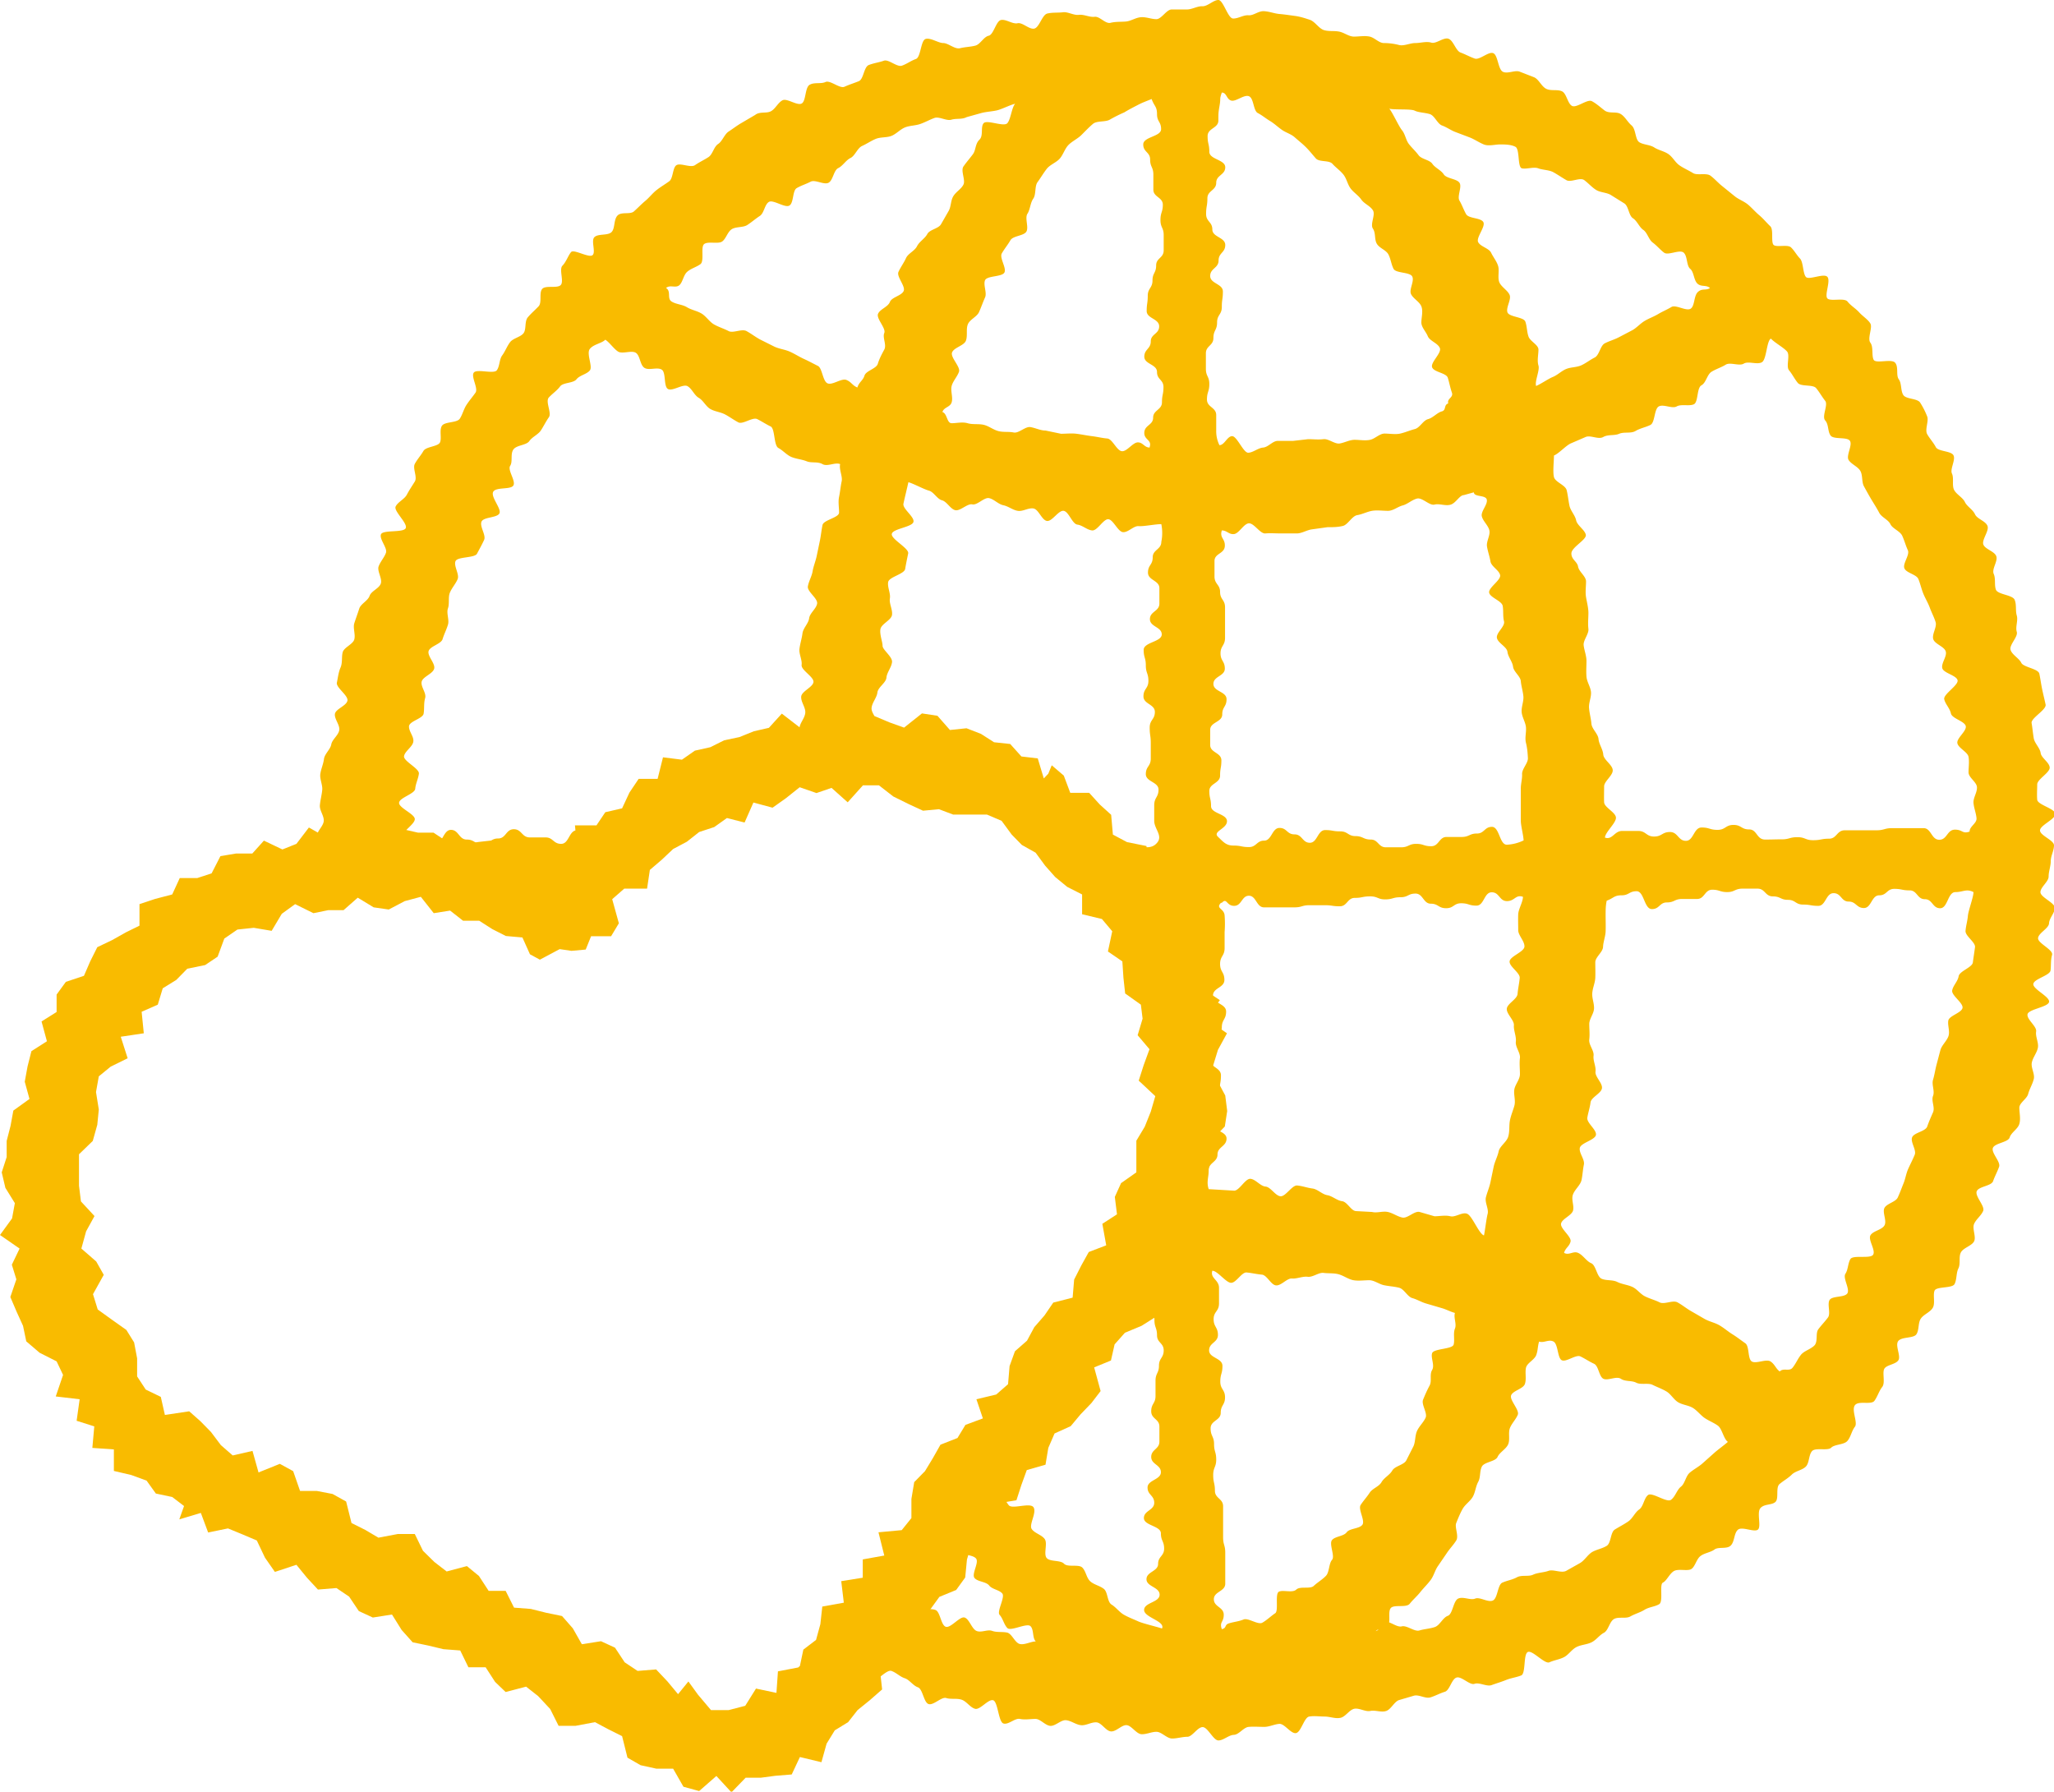
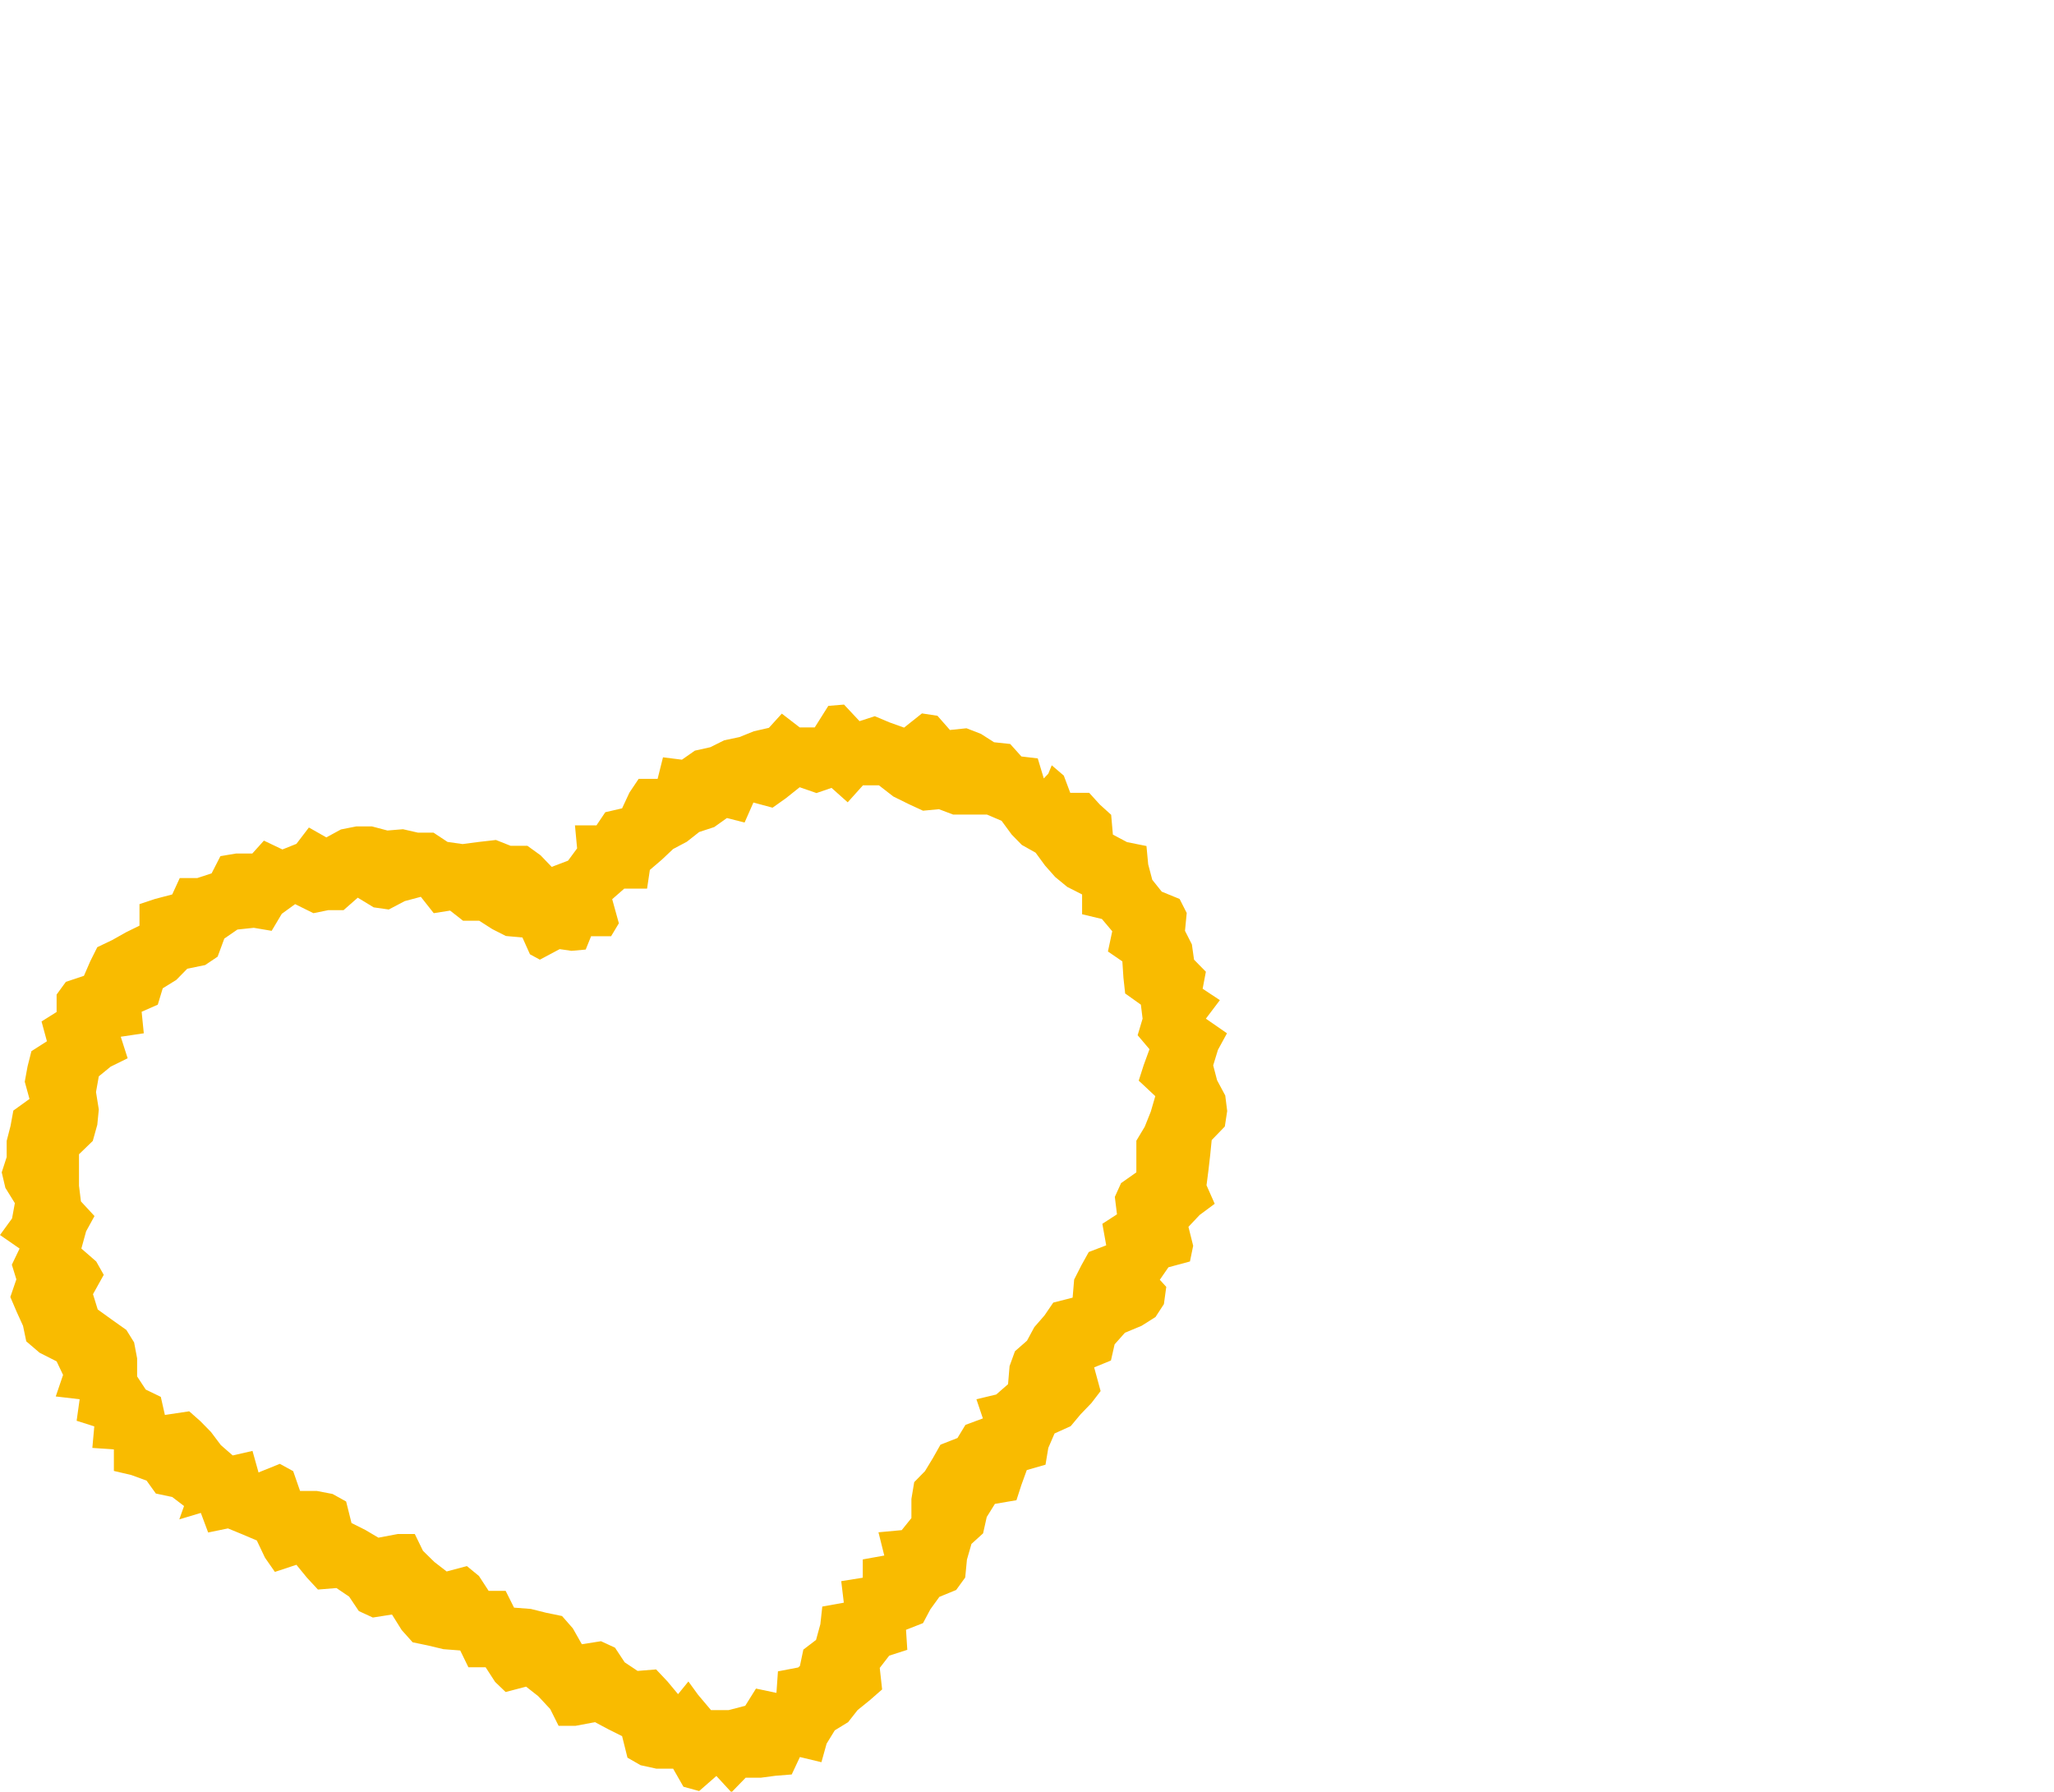
<svg xmlns="http://www.w3.org/2000/svg" viewBox="0 0 95.42 83.23">
  <defs>
    <style>.cls-1{isolation:isolate;}.cls-2{mix-blend-mode:multiply;}.cls-3{fill:#f9bb00;}</style>
  </defs>
  <title>Asset 9</title>
  <g class="cls-1">
    <g id="Layer_2" data-name="Layer 2">
      <g id="デザイン">
        <g class="cls-2">
-           <path class="cls-3" d="M83.61,12c-.15-.16-.26-.37-.41-.51s-.63,0-.79-.1,0-.72-.17-.88-.33-.36-.51-.51-.35-.35-.53-.5-.44-.24-.62-.39L80,8.64c-.19-.15-.35-.34-.54-.48s-.62,0-.81-.12-.43-.22-.63-.36-.31-.38-.51-.52-.46-.18-.66-.31-.49-.12-.69-.24S76,6,75.8,5.83s-.31-.42-.52-.54-.53,0-.74-.16-.38-.32-.59-.43-.71.33-.92.22-.25-.58-.47-.68-.52,0-.74-.12-.33-.43-.55-.53l-.67-.26c-.22-.09-.57.12-.79,0s-.22-.77-.44-.86-.63.33-.86.25-.44-.2-.66-.28-.33-.56-.56-.64-.57.25-.8.18S66,2,65.75,2s-.53.15-.76.09S64.52,2,64.29,2s-.43-.25-.66-.3-.49,0-.73,0-.44-.18-.68-.23-.47,0-.71-.07S61.09,1,60.85.92s-.46-.15-.69-.18-.48-.07-.72-.09S59,.54,58.73.52s-.49.21-.73.19-.48.16-.72.15S56.83,0,56.6,0s-.5.3-.74.29-.48.15-.72.15-.47,0-.71,0-.47.45-.71.45S53.25.78,53,.8s-.46.18-.7.2-.47,0-.71.06-.5-.31-.74-.28-.49-.12-.73-.09-.51-.15-.74-.12-.49,0-.73.06-.37.66-.61.7-.54-.3-.77-.25-.54-.2-.77-.15-.34.68-.57.73-.39.4-.62.46-.47.06-.71.12S44.05,2,43.82,2s-.59-.26-.82-.19-.22.85-.45.93-.42.23-.65.31-.62-.31-.84-.23-.47.11-.7.2-.24.66-.46.75-.45.16-.67.26-.66-.32-.88-.22-.52,0-.74.13-.16.76-.37.87-.68-.26-.89-.15-.33.4-.54.51-.52,0-.73.17l-.63.37c-.21.12-.4.27-.6.4s-.29.45-.49.58-.25.48-.45.61-.42.23-.62.37-.67-.11-.86,0-.15.61-.34.75-.4.26-.59.41-.34.35-.52.5-.35.33-.53.49-.59,0-.77.2-.1.61-.28.77-.6.06-.78.22.07.69-.09.84-.87-.29-1-.14-.23.46-.4.63.08.73-.08.9-.7,0-.86.18,0,.63-.17.81-.34.32-.5.51-.06.56-.2.74-.48.23-.62.41-.23.43-.37.62-.11.5-.25.69-.93-.08-1.07.11.22.73.08.93-.29.37-.42.57-.18.44-.31.64-.7.13-.83.33,0,.57-.09.77-.65.19-.77.4-.29.39-.4.6.13.61,0,.82-.26.4-.37.61-.42.34-.52.55.56.77.47,1-1.06.07-1.15.29.31.64.23.86-.26.41-.34.63.18.57.1.8-.44.34-.52.57-.41.37-.48.59-.16.46-.23.68.06.52,0,.75-.48.37-.54.6,0,.48-.1.71-.12.47-.17.7.54.6.49.84-.54.38-.58.61.24.52.2.76-.33.43-.37.66-.31.44-.34.68-.14.47-.17.7.11.5.09.73-.09.48-.11.72.2.49.18.73-.31.46-.32.7.55.49.55.73-.16.46-.16.7c.24,0,.52.36.76.34s.4-1,.64-1,.51.39.75.39.48.18.72.19.45.3.69.33.47-.08.71,0,.53-.26.76-.21.5,0,.73.09.41.3.64.37.31.53.53.62.48,0,.7.15.64-.21.85-.1.52.1.72.22,0,.89.2,1,.69-.42.88-.27.24.17.55.17.29.21.59.11c.1-.23.27-.36.38-.57s-.18-.69-.06-.89,1,0,1.13-.15-.39-.93-.23-1.11a7,7,0,0,1,.58-.52c.18-.18.43-.31.61-.47s.67-.41.87-.55c-.36-.09-.46.82-.82.82s-.37-.67-.73-.67-.36.63-.73.63-.36-.62-.73-.62-.36.63-.73.63-.37-.3-.73-.3h-.73c-.37,0-.37-.38-.74-.38s-.36.43-.73.43-.36.26-.73.26-.37-.21-.73-.21-.37-.45-.73-.45-.37.64-.74.64-.37-.21-.74-.21a1.69,1.69,0,0,1-.77-.13c0-.24.55-.55.57-.79s-.75-.53-.73-.77.73-.41.75-.65.14-.46.17-.7-.72-.58-.69-.81.39-.43.43-.67S19,34,19,33.75s.64-.36.68-.6,0-.48.07-.72-.22-.54-.16-.77.52-.36.58-.6-.32-.58-.26-.81.58-.33.65-.56.18-.44.25-.67-.08-.53,0-.76,0-.51.09-.73.27-.41.36-.63-.19-.61-.1-.83.89-.14,1-.35.23-.42.33-.64-.22-.63-.12-.85.72-.17.83-.38-.41-.76-.29-1,.82-.09.94-.3-.28-.71-.15-.91,0-.55.15-.76.6-.19.74-.39.41-.3.54-.5.23-.41.37-.61-.18-.73,0-.92.38-.32.52-.51.61-.14.76-.33.47-.23.62-.41-.17-.78,0-1,.56-.26.72-.43c.2.13.39.42.59.55s.63-.07.83.06.19.57.4.7.59-.05.8.08.08.78.29.9.7-.25.91-.13.31.42.52.54.33.4.54.52.47.14.68.25.41.26.62.37.66-.26.88-.15.41.24.62.34.14.88.36,1,.39.33.61.42.49.11.71.2.5,0,.73.13.59-.1.82,0c-.06.24.12.57.07.8s-.07.48-.12.72,0,.49,0,.73-.72.34-.77.58-.07.48-.12.72-.1.48-.15.72-.15.47-.19.71-.18.46-.22.7.47.56.43.8-.34.44-.37.68-.28.46-.31.7-.11.48-.14.72.13.51.1.75.57.55.55.79-.55.43-.57.68.21.5.19.75-.25.47-.27.71,0,.49,0,.74-.26.64-.27.88c.23,0,.56-.59.8-.62s.5,0,.74,0,.51.1.75.09.48.51.72.51.19-.63.43-.62c0-.25.83-.12.84-.37s-.4-.52-.38-.77-.3-.52-.28-.77.24-.47.27-.72.4-.45.42-.69.23-.47.26-.72S41,30.19,41,30s-.14-.52-.1-.77.51-.42.54-.67-.14-.52-.1-.76-.12-.52-.08-.76.75-.37.79-.61.09-.48.14-.72-.81-.67-.76-.91.91-.31,1-.54-.51-.62-.46-.86.18-.77.23-1c.23.06.72.33.95.39s.38.39.61.45.39.41.62.46.56-.32.79-.27.55-.34.78-.29.42.28.66.33.43.22.67.26.49-.15.73-.11.39.55.63.58.53-.5.77-.47.4.61.64.64.45.25.69.27.52-.54.75-.52.44.58.68.6.49-.3.73-.28.81-.1,1.05-.09a2.06,2.06,0,0,1,0,.82c0,.36-.4.36-.4.72s-.22.35-.22.71.53.36.53.72,0,.36,0,.72-.44.36-.44.72.55.36.55.71-.84.36-.84.72.1.36.1.72.12.36.12.72-.23.36-.23.72.53.36.53.72-.24.36-.24.73.05.36.05.72,0,.36,0,.72-.23.36-.23.72.59.36.59.72-.2.36-.2.73v.72c0,.37.4.68.15,1s-.57.21-.92.21-.34-.08-.68-.08-.35-.25-.69-.25-.35-.09-.69-.09-.35-.27-.7-.27a2.1,2.1,0,0,0-.75,0c.2.14.77.13,1,.29s0,.72.21.89.58.15.74.34-.17.74,0,1,.2.42.33.63.49.27.6.49.28.51.38.74c.48.11.4-.12.79.17s.37.07.41.44c.1.21-.15.51-.06.74s.43.35.51.57-.31.6-.24.83.72.3.78.53-.2.54-.15.78.31.43.35.67,0,.49,0,.73-.29.5-.27.74.49.45.5.69-.42.48-.42.72.19.48.18.72.45.52.43.76-.74.4-.77.64.54.58.5.81-.07.5-.12.73-.69.32-.76.55,0,.5,0,.73-.11.47-.2.69-.22.43-.32.65.15.61,0,.83-.32.38-.44.59-.28.42-.41.62-.15.13-.22.38c.19,0,.13.1.36.08s.49-.26.73-.26c.12.33-.18.39-.18.75s-.1.35-.1.71.15.35.15.7.12.36.12.71.31.35.31.7-.22.36-.22.71-.16.35-.16.7v.71c0,.35-.2.35-.2.71s.38.35.38.71,0,.35,0,.7-.38.36-.38.71.45.36.45.71-.62.36-.62.71.31.36.31.71-.48.36-.48.71.79.36.79.71.15.36.15.71-.28.36-.28.71-.54.36-.54.71.61.36.61.72-.72.36-.72.71,1,.52.83.86c-.23-.08-.88-.23-1.1-.33s-.46-.19-.67-.31-.36-.34-.57-.47-.17-.58-.36-.73-.45-.19-.63-.35-.2-.47-.37-.64-.68,0-.85-.18-.66-.08-.81-.27.06-.68-.09-.88-.46-.26-.6-.46.23-.74.09-1-1,.1-1.16-.11-.26-.42-.38-.64.21-.68.09-.9a3.14,3.14,0,0,1-.18-.31c-.32.23-.35.09-.58.4s-.63,0-.86.34-.21.33-.44.65-.17.36-.4.68-.46.28-.61.64c.12.2.57.57.69.76s.32.34.44.53.59.15.72.34-.22.71-.08.89.54.17.68.35.46.2.61.37-.27.84-.12,1,.2.45.36.61.9-.25,1.07-.09.08.56.25.71c-.23,0-.51.17-.74.12s-.37-.48-.59-.53-.48,0-.7-.08-.51.1-.73,0-.33-.55-.55-.62-.64.5-.87.43-.26-.7-.48-.78-.48,0-.7-.11-.44-.14-.66-.23-.29,0-.5,0c-.29.22-.12.28-.33.58l-.44.59c-.21.3-.07.41-.28.7s-.6,0-.82.33-.36.22-.47.58c.22.09.54,0,.76.07s.23.71.45.79.71-.55.94-.47.4.27.62.34.38.34.61.42.27.71.5.78.6-.35.82-.28.49,0,.72.08.39.36.62.42.6-.45.83-.4.25,1,.48,1.08.54-.26.77-.21.49,0,.72,0,.43.28.67.32.52-.29.76-.26.44.2.68.23.49-.15.73-.13.43.4.67.42.5-.31.73-.29.45.41.69.42.48-.12.71-.11.47.31.71.31.48-.08.71-.08.47-.45.71-.45.5.63.74.62.47-.25.71-.26.45-.35.69-.37.48,0,.72,0,.46-.12.7-.14.53.46.77.43.38-.73.62-.77.48,0,.72,0,.49.11.73.06.41-.37.64-.42.52.15.75.1.51.08.74,0,.38-.45.61-.51l.68-.2c.23-.06.53.15.76.08s.44-.19.67-.26.31-.58.54-.66.62.37.84.29.57.14.79.06.46-.15.68-.24.48-.12.7-.21.09-1,.31-1.09.78.58,1,.48.47-.13.68-.24.36-.36.58-.47.48-.11.7-.22.36-.33.57-.44.26-.52.47-.64.55,0,.76-.12.45-.18.66-.31.48-.14.68-.26,0-.92.17-1,.3-.4.5-.53.61,0,.8-.09.25-.46.44-.61.47-.17.66-.31.58,0,.76-.19.14-.57.33-.73.74.13.92,0-.06-.79.12-1,.53-.13.7-.29,0-.67.19-.83.4-.27.57-.44.48-.2.65-.37.13-.54.29-.72.73,0,.89-.16.59-.13.75-.31.2-.47.35-.66-.17-.77,0-1,.76,0,.91-.21.21-.45.36-.64,0-.63.09-.83.53-.21.66-.41-.17-.7,0-.9.71-.11.84-.31.07-.52.2-.72.44-.3.56-.51,0-.58.08-.79.82-.1.93-.31.07-.51.18-.73,0-.54.12-.75.51-.3.61-.51-.1-.59,0-.81.33-.38.42-.6-.39-.68-.3-.91.68-.24.76-.47.2-.44.28-.67-.37-.64-.29-.87.71-.26.78-.49.38-.39.45-.63,0-.52,0-.75.35-.41.41-.64.2-.45.26-.69-.14-.53-.09-.77.23-.44.28-.68-.12-.52-.08-.76-.44-.56-.4-.8.94-.33,1-.57-.76-.6-.73-.84.77-.39.8-.63,0-.48.07-.72-.67-.54-.65-.78.5-.45.51-.69.26-.47.27-.71-.68-.5-.67-.74.38-.48.38-.72.1-.48.1-.72.15-.49.15-.73-.64-.45-.65-.69.72-.52.71-.77-.82-.42-.84-.66,0-.47,0-.71.6-.55.58-.79-.39-.44-.42-.67-.28-.45-.32-.68-.06-.48-.1-.71.7-.62.65-.86-.11-.47-.16-.71-.08-.48-.13-.72S94,31,93.9,30.79s-.44-.38-.5-.61.36-.6.29-.83.07-.53,0-.76,0-.5-.1-.73-.79-.24-.87-.47,0-.5-.1-.73.2-.59.12-.82-.51-.32-.6-.54.28-.64.19-.87-.48-.32-.58-.54-.37-.36-.47-.57-.39-.35-.5-.56,0-.55-.1-.76.18-.64.07-.85-.71-.17-.82-.38-.28-.39-.4-.6.08-.61,0-.82-.2-.45-.33-.65-.65-.15-.78-.35-.07-.54-.21-.73,0-.57-.17-.77-.9.06-1-.14,0-.59-.15-.79.11-.7,0-.89-.36-.34-.52-.52-.39-.31-.54-.5-.77,0-.93-.14.15-.8,0-1-.85.15-1,0S83.78,12.15,83.61,12ZM39.83,18c-.23-.09-.28-.26-.51-.35s-.64.25-.87.16S38.2,17.1,38,17s-.44-.23-.66-.33-.43-.24-.66-.34-.48-.12-.71-.23l-.66-.33c-.22-.12-.41-.27-.63-.39s-.62.11-.83,0-.47-.19-.68-.31-.36-.37-.57-.5-.48-.17-.69-.3-.51-.13-.72-.27,0-.48-.25-.62c.18-.16.41,0,.59-.11s.21-.48.39-.64.43-.22.62-.36,0-.79.17-.93.63,0,.82-.11.26-.45.46-.58.53-.07.73-.2.38-.29.58-.42.22-.53.42-.65.74.29.95.17.14-.69.34-.81.44-.19.65-.3.62.16.83.05.24-.58.45-.68.36-.37.57-.47.32-.46.54-.56.42-.24.64-.33.51-.05.73-.14.4-.3.62-.39.48-.08.71-.16.44-.2.66-.28.56.15.79.08.48,0,.71-.12l.68-.19c.23-.06.48-.07.71-.12s.63-.26.86-.31c-.16.17-.2.71-.36.9s-.94-.17-1.1,0,0,.58-.2.77-.16.48-.3.67-.3.37-.44.57.1.63,0,.84-.34.33-.47.54-.1.48-.22.69l-.35.61c-.11.21-.53.25-.64.46s-.37.35-.48.57-.41.33-.51.55-.25.42-.35.64.34.67.24.89-.55.28-.64.51-.46.33-.55.55.38.67.29.89.12.55,0,.77-.23.43-.3.66-.55.32-.62.55S39.91,17.74,39.83,18Zm13.58,2.79c-.25,0-.3-.23-.54-.24s-.51.43-.75.41-.44-.57-.68-.59-.47-.08-.72-.11-.47-.08-.71-.11-.48,0-.72,0L48.57,20c-.24,0-.46-.12-.7-.16s-.54.3-.78.25-.49,0-.73-.07-.44-.24-.68-.29-.49,0-.73-.07-.51,0-.74,0-.2-.45-.43-.52c.07-.23.36-.22.43-.45s-.06-.53,0-.76.26-.43.34-.66-.41-.67-.32-.9.55-.31.64-.54,0-.53.09-.76.42-.35.52-.57.18-.46.28-.68-.09-.58,0-.8.79-.15.9-.36-.24-.68-.12-.89.28-.4.4-.61.62-.2.74-.4-.08-.63.05-.83.13-.5.27-.7.06-.58.2-.77.28-.43.43-.62.44-.29.6-.47.24-.47.41-.64.43-.29.6-.46.36-.37.54-.52.59-.07.79-.2a6.77,6.77,0,0,1,.66-.33c.21-.13.43-.24.64-.35s.41-.18.63-.27c.12.34.25.34.25.7s.19.35.19.7-.83.35-.83.71.32.35.32.7.15.35.15.7,0,.35,0,.7.44.35.44.7-.11.35-.11.71.15.35.15.7,0,.35,0,.71-.35.35-.35.7-.17.35-.17.7-.22.36-.22.71-.05.36-.05.71.58.35.58.71-.39.35-.39.7-.3.36-.3.71.59.35.59.71.3.35.3.7-.07.36-.07.71-.41.36-.41.71-.39.34-.41.69S53.52,20.42,53.41,20.76ZM91.5,38.63c-.35.12-.31-.09-.68-.09s-.36.47-.73.47-.37-.54-.73-.54-.37,0-.74,0-.36,0-.72,0-.37.1-.73.1h-.73c-.37,0-.37,0-.74,0s-.37.39-.73.39-.37.07-.74.07-.36-.14-.73-.14-.37.1-.73.1S82.4,39,82,39s-.37-.47-.74-.47-.36-.21-.73-.21-.37.23-.74.23-.37-.11-.74-.11-.37.62-.73.62-.37-.41-.74-.41-.37.21-.74.21-.37-.26-.74-.26-.37,0-.74,0-.45.43-.8.31c0-.24.51-.67.51-.92s-.54-.48-.55-.72,0-.5,0-.74.42-.51.4-.76-.42-.47-.44-.72-.2-.48-.22-.72-.31-.47-.33-.71-.09-.48-.11-.73.11-.5.09-.74-.19-.47-.21-.72,0-.49,0-.73-.1-.48-.13-.72.25-.53.22-.77,0-.5,0-.74-.07-.49-.11-.73,0-.49,0-.73-.33-.45-.37-.69S73,26,73,25.71s.72-.64.67-.87-.4-.43-.45-.67-.26-.44-.31-.68-.07-.48-.13-.72-.53-.37-.59-.61,0-.73,0-1c.23-.09.57-.48.8-.57l.67-.29c.23-.1.59.13.82,0s.51-.05.74-.15.54,0,.76-.13.47-.17.69-.28.17-.74.39-.86.62.12.83,0,.59,0,.8-.1.13-.76.35-.88.26-.5.47-.63.45-.2.66-.33.63.08.84-.05.64.07.85-.07.21-1,.41-1.09c.16.18.6.42.75.6s-.06.69.09.87.26.41.41.59.7.06.85.24.27.4.42.59-.17.72,0,.91.11.5.25.7.77.05.9.25-.19.69-.06.89.42.3.54.5.06.52.17.72.23.42.35.62.25.4.36.61.42.32.52.53.45.32.55.54.16.45.26.67-.25.62-.16.84.56.28.65.5.14.46.23.68.22.43.3.65.2.44.27.67-.18.56-.11.79.51.34.58.57-.22.55-.16.78.66.33.71.56-.67.65-.62.88.26.42.31.66.64.36.69.59-.43.56-.39.79.48.41.52.64,0,.48,0,.72.37.44.39.68-.18.5-.16.74.12.47.14.71S91.49,38.39,91.5,38.63ZM79.44,13.38c-.2.13-.36,0-.56.18s-.14.65-.34.78-.69-.2-.89-.08-.42.21-.62.33-.43.2-.63.32-.37.32-.57.43l-.63.33c-.21.11-.44.17-.65.28s-.25.55-.47.66-.4.26-.62.36-.48.08-.7.17-.4.28-.62.37-.56.33-.78.42c-.07-.22.18-.73.11-.95s0-.52,0-.74-.38-.38-.46-.6-.07-.48-.15-.7-.75-.21-.83-.43.19-.6.1-.81-.37-.36-.47-.57,0-.54-.06-.76-.23-.42-.33-.63-.49-.28-.6-.49.35-.72.24-.93-.68-.16-.8-.37-.19-.43-.31-.63.13-.64,0-.83-.6-.19-.73-.39-.4-.3-.53-.49-.5-.21-.64-.4-.31-.34-.45-.52-.17-.46-.32-.64-.44-.83-.59-1c.23.06,1,0,1.18.09s.47.09.7.16.35.45.57.53.42.23.64.31l.66.25c.22.09.42.23.64.32s.53,0,.75,0,.51,0,.72.11.09.95.3,1,.55-.08.76,0,.5.07.7.18.4.25.61.37.63-.15.83,0,.36.34.56.46.5.11.69.24l.61.38c.2.13.2.56.4.69s.29.41.48.54.25.45.44.59.34.33.53.47.73-.17.91,0,.12.6.3.75.16.53.34.69S79.26,13.22,79.44,13.38ZM56.76,4.3c.23,0,.21.3.43.37s.6-.29.83-.2.2.67.41.78.37.25.57.37.35.27.55.41.42.19.6.35.35.29.52.46.3.34.46.52.61.07.77.25.36.31.51.5.19.45.33.64.36.32.5.52.41.29.54.5-.14.64,0,.85.06.49.18.7.43.29.54.5.13.46.24.67.77.14.87.36-.16.6-.06.81.39.35.48.57,0,.53,0,.75.21.42.3.64.47.32.56.55-.44.66-.36.89.66.26.73.49.11.46.19.69-.24.27-.17.5c-.22.07-.08.31-.3.37s-.41.3-.64.36-.38.4-.61.46-.46.16-.68.21-.5,0-.73,0-.44.24-.67.29-.49,0-.72,0-.46.13-.69.17-.52-.23-.76-.2-.47,0-.71,0l-.7.08c-.23,0-.47,0-.71,0s-.44.29-.68.31-.46.23-.69.24-.53-.79-.76-.77-.34.41-.58.42a1.47,1.47,0,0,1-.15-.68c0-.36,0-.36,0-.72s-.43-.36-.43-.72.11-.36.11-.72-.16-.35-.16-.71v-.72c0-.35.35-.35.35-.71s.17-.36.17-.72.22-.36.22-.72.05-.36.05-.72-.59-.36-.59-.72.39-.36.39-.72.31-.36.31-.72-.6-.36-.6-.72-.29-.36-.29-.72.06-.37.06-.73.41-.36.41-.72.42-.36.42-.72-.74-.36-.74-.72-.08-.36-.08-.73.5-.36.5-.72,0-.36.06-.72S56.64,4.65,56.76,4.3Zm0,20.34c.24,0,.32.19.56.17s.46-.49.7-.5.52.49.76.47.49,0,.73,0,.49,0,.73,0,.47-.16.71-.19l.72-.1c.24,0,.49,0,.72-.06s.42-.46.66-.5.46-.16.69-.2.5,0,.74,0,.45-.19.68-.25.43-.26.67-.32.58.34.81.28.52.08.76,0S67.81,23,68,23l.47-.13c0,.23.55.11.6.34s-.29.55-.23.78.3.42.35.65-.15.51-.11.75.12.45.16.69.41.41.45.64-.55.58-.51.81.59.38.63.62,0,.47.06.71-.37.53-.33.77.46.41.49.65.23.45.26.69.34.44.36.67.1.48.12.71-.1.49-.08.73.18.47.2.71-.06.48,0,.72.08.48.09.71-.28.5-.27.74-.07.48-.06.72l0,.72c0,.24,0,.48,0,.72s.12.67.13.92a2,2,0,0,1-.78.2c-.34,0-.34-.83-.69-.83s-.35.31-.7.31-.35.16-.71.16-.35,0-.7,0-.35.43-.71.43-.35-.11-.7-.11-.35.16-.7.16h-.71c-.35,0-.35-.36-.7-.36s-.36-.16-.71-.16-.35-.22-.71-.22-.35-.06-.7-.06-.36.59-.71.59-.35-.39-.71-.39-.35-.3-.7-.3-.36.59-.71.59-.36.3-.71.3-.36-.07-.71-.07-.47-.16-.73-.41.42-.37.42-.72-.74-.35-.74-.7-.08-.36-.08-.71.5-.35.5-.71.06-.35.06-.71-.52-.35-.52-.71,0-.35,0-.71.56-.35.56-.71.2-.35.2-.71-.61-.35-.61-.71.53-.36.53-.71-.2-.36-.2-.71.21-.36.21-.72,0-.36,0-.71,0-.36,0-.71-.23-.36-.23-.71-.26-.36-.26-.72,0-.36,0-.72.46-.33.48-.69S56.65,25,56.76,24.64Zm0,17.3c.24-.26.21.14.57.14s.35-.47.69-.47.35.54.7.54.35,0,.7,0,.35,0,.71,0,.35-.1.7-.1h.7c.36,0,.36.05.71.05s.35-.39.7-.39.35-.07.71-.07.35.14.7.14.35-.1.71-.1.35-.17.7-.17.36.47.71.47.35.21.71.21.35-.23.7-.23.35.11.71.11.35-.62.71-.62.35.41.71.41.4-.32.74-.2c0,.24-.21.57-.22.81s0,.5,0,.74.3.51.29.76-.67.45-.69.69.49.53.47.77-.08.49-.1.74-.48.45-.5.69.35.53.33.77.12.51.09.76.22.52.19.76,0,.5,0,.75-.22.47-.26.71.07.51,0,.76-.17.47-.21.71,0,.5-.08.74-.39.43-.44.67-.18.47-.23.71-.1.48-.15.72-.15.46-.21.7.14.54.08.77-.12.77-.17,1c-.23-.07-.54-.89-.77-1s-.55.17-.79.11-.5,0-.74,0l-.69-.2c-.24-.06-.56.31-.8.26s-.44-.21-.68-.26-.5.06-.73,0L63,56.26c-.23,0-.41-.43-.65-.46s-.45-.24-.69-.28-.45-.28-.69-.31-.47-.12-.71-.14-.54.53-.78.5-.45-.43-.69-.45-.46-.34-.7-.36-.52.56-.76.55l-1.18-.07c-.11-.35,0-.52,0-.88s.41-.37.41-.73.42-.37.42-.74-.74-.37-.74-.74-.08-.37-.08-.73.5-.37.5-.74.06-.37.06-.73-.52-.37-.52-.74,0-.37,0-.74.56-.37.56-.74.2-.37.2-.74-.61-.37-.61-.74.53-.36.53-.73-.2-.37-.2-.74.21-.37.21-.74,0-.37,0-.74a5.1,5.1,0,0,0,0-.78C56.86,42.19,56.46,42.21,56.72,41.94Zm0,33.74c-.12-.35.09-.31.09-.67s-.46-.36-.46-.72.53-.36.53-.72,0-.36,0-.72,0-.36,0-.72-.1-.36-.1-.72v-.72c0-.36,0-.36,0-.72s-.38-.36-.38-.72-.08-.37-.08-.73.14-.36.14-.72-.1-.36-.1-.72-.16-.36-.16-.73.47-.36.47-.72.2-.36.2-.72-.22-.37-.22-.73.1-.36.1-.73-.62-.36-.62-.72.41-.36.41-.72-.2-.37-.2-.73.25-.36.25-.73,0-.36,0-.73-.42-.44-.31-.79c.24,0,.62.54.86.56s.5-.5.73-.48.47.08.71.1.42.48.66.5.51-.34.74-.32.49-.11.73-.08.51-.21.74-.18.49,0,.72.07.44.23.67.27.5,0,.73,0,.45.18.68.23.48.06.71.12.39.42.61.48.44.2.67.26l.68.2c.22.06.41.17.63.23-.07.23.09.51,0,.73s0,.52-.06.74-.93.18-1,.4.13.56,0,.78,0,.51-.12.73-.21.43-.3.65.21.62.12.83-.3.4-.4.62-.07.51-.17.72l-.33.65c-.11.21-.53.26-.65.47s-.38.33-.5.54-.42.29-.55.49-.29.37-.42.57.22.73.08.92-.59.16-.73.35-.53.18-.68.36.15.75,0,.92-.12.57-.28.74-.4.31-.57.47-.63,0-.81.17-.62,0-.81.1,0,.89-.17,1-.4.33-.6.44-.66-.24-.87-.15-.46.11-.68.18S57,75.63,56.76,75.68Zm7.15.09c.18-.17.38-.06.55-.23s0-.66.15-.84.72,0,.88-.2.34-.35.49-.54.33-.36.48-.56.2-.45.34-.65l.41-.6c.13-.2.31-.38.44-.59s-.08-.61,0-.81.18-.45.3-.66.35-.35.47-.56.13-.47.25-.69.06-.49.17-.71.63-.23.73-.45.39-.36.49-.58,0-.53.08-.75.28-.41.37-.63-.39-.68-.31-.9.56-.3.64-.53,0-.52.05-.75.4-.37.48-.6.06-.39.13-.62c.22.08.45-.12.67,0s.18.78.39.87.65-.28.86-.18.41.24.63.34.23.6.44.7.6-.14.81,0,.5.07.71.18.56,0,.76.1.45.19.65.31.34.38.54.5.48.14.68.26.36.34.55.47.43.22.62.36.26.61.46.75c-.18.16-.45.35-.63.51l-.55.49c-.18.16-.4.27-.59.43s-.22.5-.41.65-.26.46-.46.61-.88-.37-1.07-.22-.21.53-.41.67-.3.41-.5.55-.42.25-.63.38-.17.63-.38.76-.48.17-.68.29-.35.39-.56.51l-.64.36c-.22.12-.6-.08-.82,0s-.51.08-.72.18-.53,0-.75.12-.46.15-.68.25-.21.73-.44.83-.6-.18-.82-.09-.56-.11-.79,0-.25.72-.48.8-.37.44-.6.52-.49.09-.72.16-.58-.25-.82-.19-.57-.27-.8-.21S64.15,75.71,63.91,75.77ZM82.68,63.71c-.19-.14-.22-.32-.42-.46s-.66.11-.87,0-.11-.71-.31-.85-.39-.29-.6-.42-.4-.3-.61-.42-.47-.17-.68-.29l-.64-.37c-.21-.12-.4-.28-.62-.4s-.61.11-.83,0-.46-.17-.68-.28-.37-.34-.59-.44-.48-.12-.7-.23-.51-.05-.73-.15-.26-.63-.48-.72-.38-.38-.61-.48-.42.13-.65,0c.06-.23.24-.29.3-.52s-.49-.61-.44-.84.51-.38.56-.62-.1-.51,0-.75.34-.42.39-.65.06-.48.11-.72-.23-.53-.19-.77.71-.37.75-.61-.44-.56-.4-.8.12-.47.15-.71.5-.42.53-.66-.33-.53-.3-.77-.12-.5-.09-.74-.23-.5-.2-.75,0-.48,0-.72.2-.46.22-.7-.1-.49-.08-.74.13-.47.14-.71,0-.48,0-.72.35-.47.36-.71.11-.48.12-.72,0-.49,0-.74,0-.45.05-.69c.33-.12.34-.25.69-.25s.35-.19.7-.19.35.83.71.83.35-.31.7-.31.35-.16.7-.16.35,0,.7,0,.35-.43.7-.43.35.11.7.11.35-.16.71-.16h.7c.35,0,.35.36.71.36s.35.16.7.16.35.22.7.22.36.06.71.06.35-.59.71-.59.35.39.7.39.36.3.71.3.35-.59.71-.59.35-.3.7-.3.35.07.71.07.35.41.71.41.35.42.71.42.35-.75.71-.75.51-.17.84,0c0,.23-.24.86-.26,1.1s-.09.46-.11.7.47.53.44.76-.07.48-.1.71-.62.4-.66.64-.26.43-.3.66.52.58.48.81-.62.36-.66.59.09.51,0,.74-.31.41-.37.64l-.18.68c-.06.23-.09.46-.16.69s.09.52,0,.75.1.53,0,.76-.19.43-.27.66-.61.28-.7.5.21.59.12.81-.2.43-.3.65-.13.46-.22.68-.17.45-.27.66-.52.28-.62.49.13.6,0,.81-.54.25-.65.46.25.68.13.89-.94,0-1.06.21-.1.48-.23.68.22.71.09.91-.69.11-.82.3.06.63-.08.82-.31.36-.45.55,0,.58-.19.76-.47.24-.62.43-.24.42-.39.6S82.84,63.53,82.68,63.71Z" />
          <path class="cls-3" d="M35.35,82.58l-.71,0-.66.68-.7-.76-.8.7L31.75,83l-.48-.84-.78,0L29.76,82l-.61-.35-.25-1-.64-.32L27.64,80l-.9.17-.79,0-.39-.78L25,78.79l-.56-.44-.95.25L23,78.13l-.44-.68-.8,0-.38-.78-.78-.06-.71-.17-.72-.15-.51-.57L18.21,75l-.89.14-.65-.3-.45-.67-.59-.4-.86.07-.51-.55-.49-.6-1,.33-.46-.66-.38-.8-.66-.28L10.59,71l-.92.19-.34-.91-1,.3.22-.62L8,69.54l-.76-.16-.43-.6-.71-.26-.81-.19,0-1-1-.07.09-1L3.56,66l.14-1-1.11-.13.34-1-.3-.63-.79-.4-.62-.53-.15-.72-.3-.66-.29-.68.28-.82-.21-.68L.91,58,0,57.37l.56-.77.13-.71-.44-.71-.17-.72.23-.71V53l.18-.7.13-.71.75-.54-.22-.8.13-.71.18-.71.72-.46-.25-.92.7-.44V46.2l.43-.59.84-.28.29-.67L4.52,44l.69-.33.64-.36L6.48,43l0-1,.72-.24L8,41.55l.35-.76.81,0,.67-.22.41-.8.72-.12.76,0,.54-.6.86.41.65-.26.58-.76.81.46.68-.37.71-.14.73,0,.72.19.72-.06.7.16.72,0,.65.43.7.1.76-.1.79-.09.68.27.78,0,.61.44.52.54.76-.29.42-.57-.1-1.07,1,0,.41-.61.78-.18.34-.73.43-.64.88,0,.25-1,.88.11.6-.42.72-.16.64-.32.71-.15.67-.27.7-.16.6-.66.83.64.7,0,.63-1,.73-.06.72.77.71-.23.69.29.67.24.83-.66.72.11.58.66.77-.08.67.26.61.39.75.08.52.58.76.09.28.93.21-.22.16-.39.56.48.3.8.88,0,.49.54.53.48.08.92.66.35.9.18.08.85.19.72.44.55.83.34.33.65-.08.83.32.63.1.71.55.56-.15.79.8.53-.65.86L57,48l-.42.77-.22.72.18.69.38.71.09.72-.11.72-.61.63-.07.7-.08.7-.09.7.38.86-.7.52-.52.55.22.88-.15.73-1,.27-.4.58.3.33-.11.8-.39.6-.65.41-.77.32-.48.54-.17.75-.78.32.3,1.1-.43.56-.5.52-.46.55-.75.34-.29.67-.13.78-.87.25-.25.69-.23.71-1,.17-.38.61-.17.76-.54.49-.21.73-.08.83-.42.58-.78.32-.42.58-.34.64-.79.31.06.93-.84.27-.44.57.11,1-.56.49-.58.47L39.4,80l-.62.38L38.4,81l-.24.86-1-.24-.38.81-.75.06ZM10.26,67.13l.55.48.92-.21.28,1L13,68l.62.34.32.92.78,0,.73.14.63.35.25,1,.64.32.61.36.9-.17.79,0,.38.78.53.52.57.44.94-.25.56.46.45.69.79,0,.39.78.78.06.72.18.73.15.5.57.42.74.89-.14.65.3.45.68.6.4.86-.07.52.55.5.6.48-.59.45.62.6.71h.82l.77-.2.5-.8.95.2.07-1,.94-.18.08-.07.16-.76.59-.45.2-.73.09-.82,1-.18-.12-1,1-.16,0-.85,1-.18-.27-1.08,1.08-.1.45-.56,0-.89.13-.78.5-.51.37-.61.35-.62.79-.31.37-.61.81-.3L45.36,65l.92-.22.55-.48.07-.84.25-.69.56-.49.34-.63.47-.54.41-.6.9-.23.07-.84.33-.65.35-.63.81-.31-.18-1,.68-.44-.1-.81.29-.64.71-.5,0-.74v-.73l.39-.65.28-.7.21-.72-.77-.72.23-.72.27-.74-.55-.65.23-.77L53,46.67l-.73-.52-.08-.73-.05-.76-.67-.46.2-.94-.48-.57-.92-.22v-.92l-.69-.35-.56-.46-.47-.53-.44-.6-.64-.36L47,38.77l0,0-.47-.64-.68-.29-.79,0-.78,0-.66-.25-.74.07-.65-.3L41.5,37l-.67-.52h-.74l-.71.79-.75-.67-.7.24-.78-.27-.64.51-.62.44L35,37.28l-.41.93L33.77,38l-.59.42-.7.23-.57.45-.64.34-.53.5-.55.47-.13.87H29l-.56.49.31,1.12-.36.6-.93,0-.25.62-.66.06L26,44.09l-.92.49-.46-.25-.35-.78-.77-.07-.63-.32-.61-.39h-.75l-.6-.47-.76.12-.6-.76-.75.2-.74.39-.7-.1-.74-.45-.66.58-.71,0-.69.14L13.71,42l-.62.45-.47.79-.83-.14-.76.08-.61.42-.31.84-.58.39L8.7,45l-.51.52-.63.39-.23.76L6.58,47l.1,1-1.07.16.32,1-.79.39L4.59,50l-.13.73.13.81-.07.71L4.31,53l-.64.62,0,.73v.73l.09.73.63.68L4,57.2,3.78,58l.69.6.35.62-.5.9.22.71.68.49.65.46.36.58.14.74,0,.84.4.61.7.34.19.84,1.13-.17.52.46.49.5Z" />
        </g>
      </g>
    </g>
  </g>
</svg>